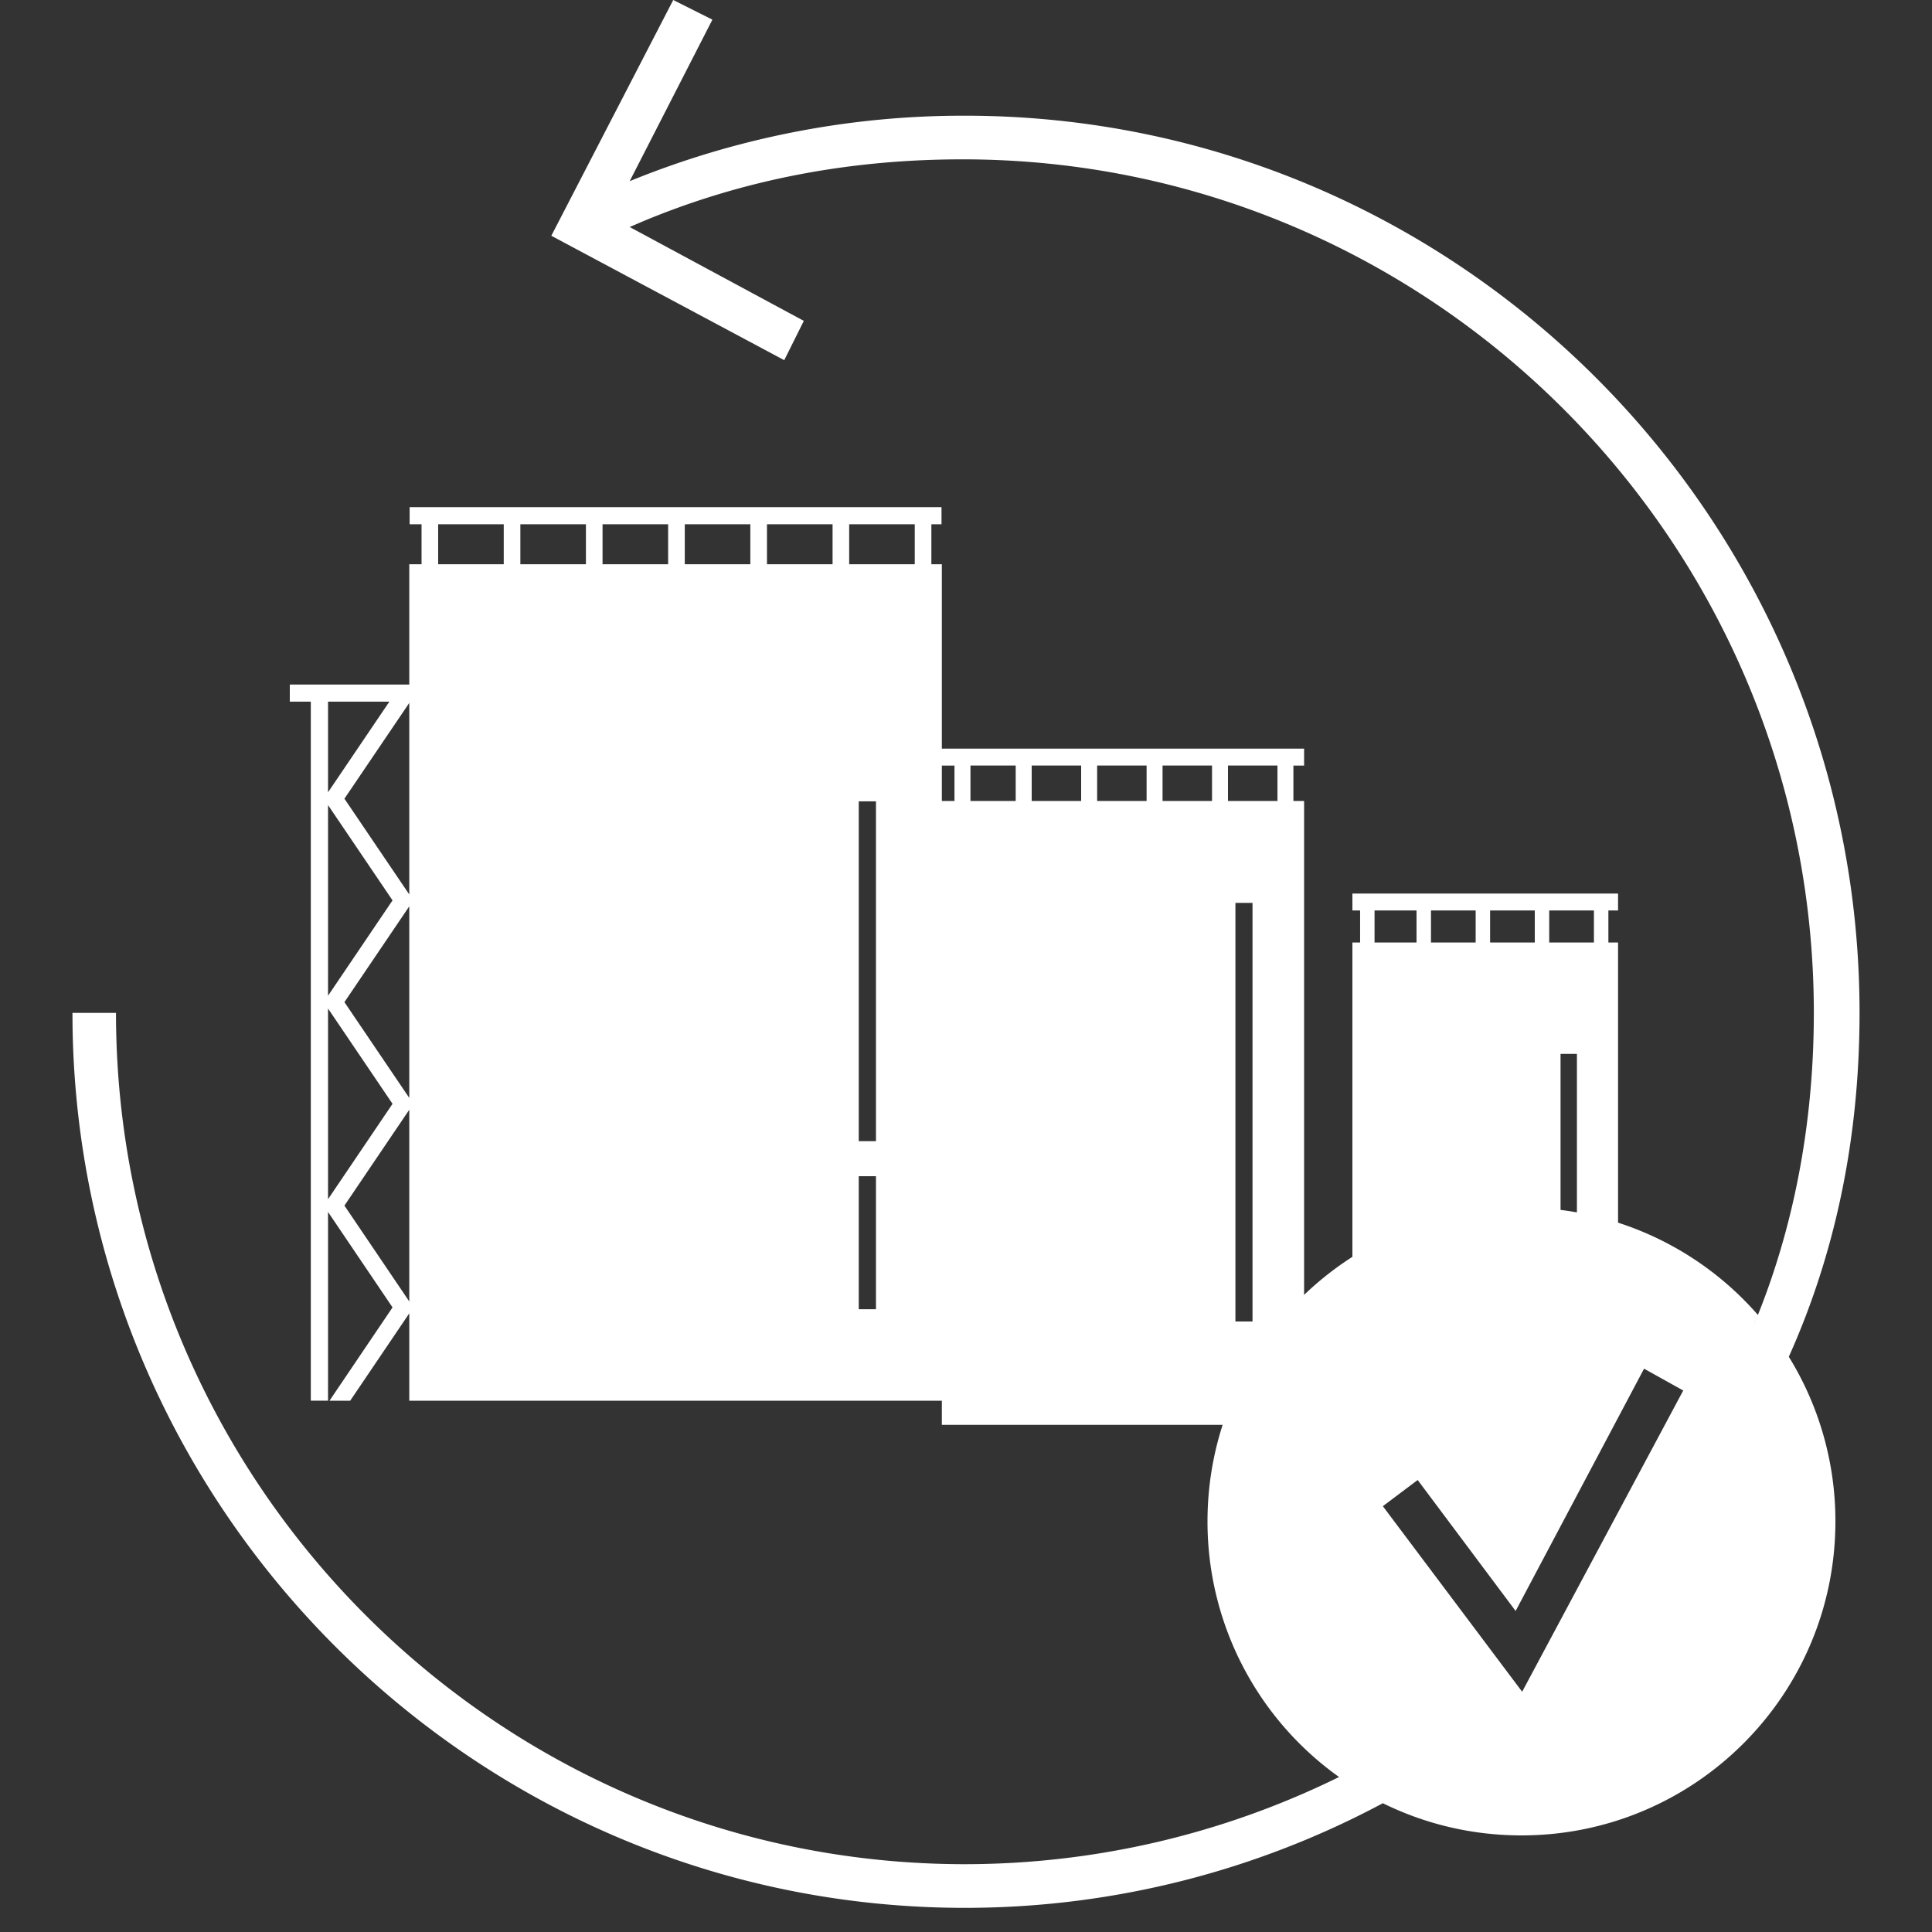
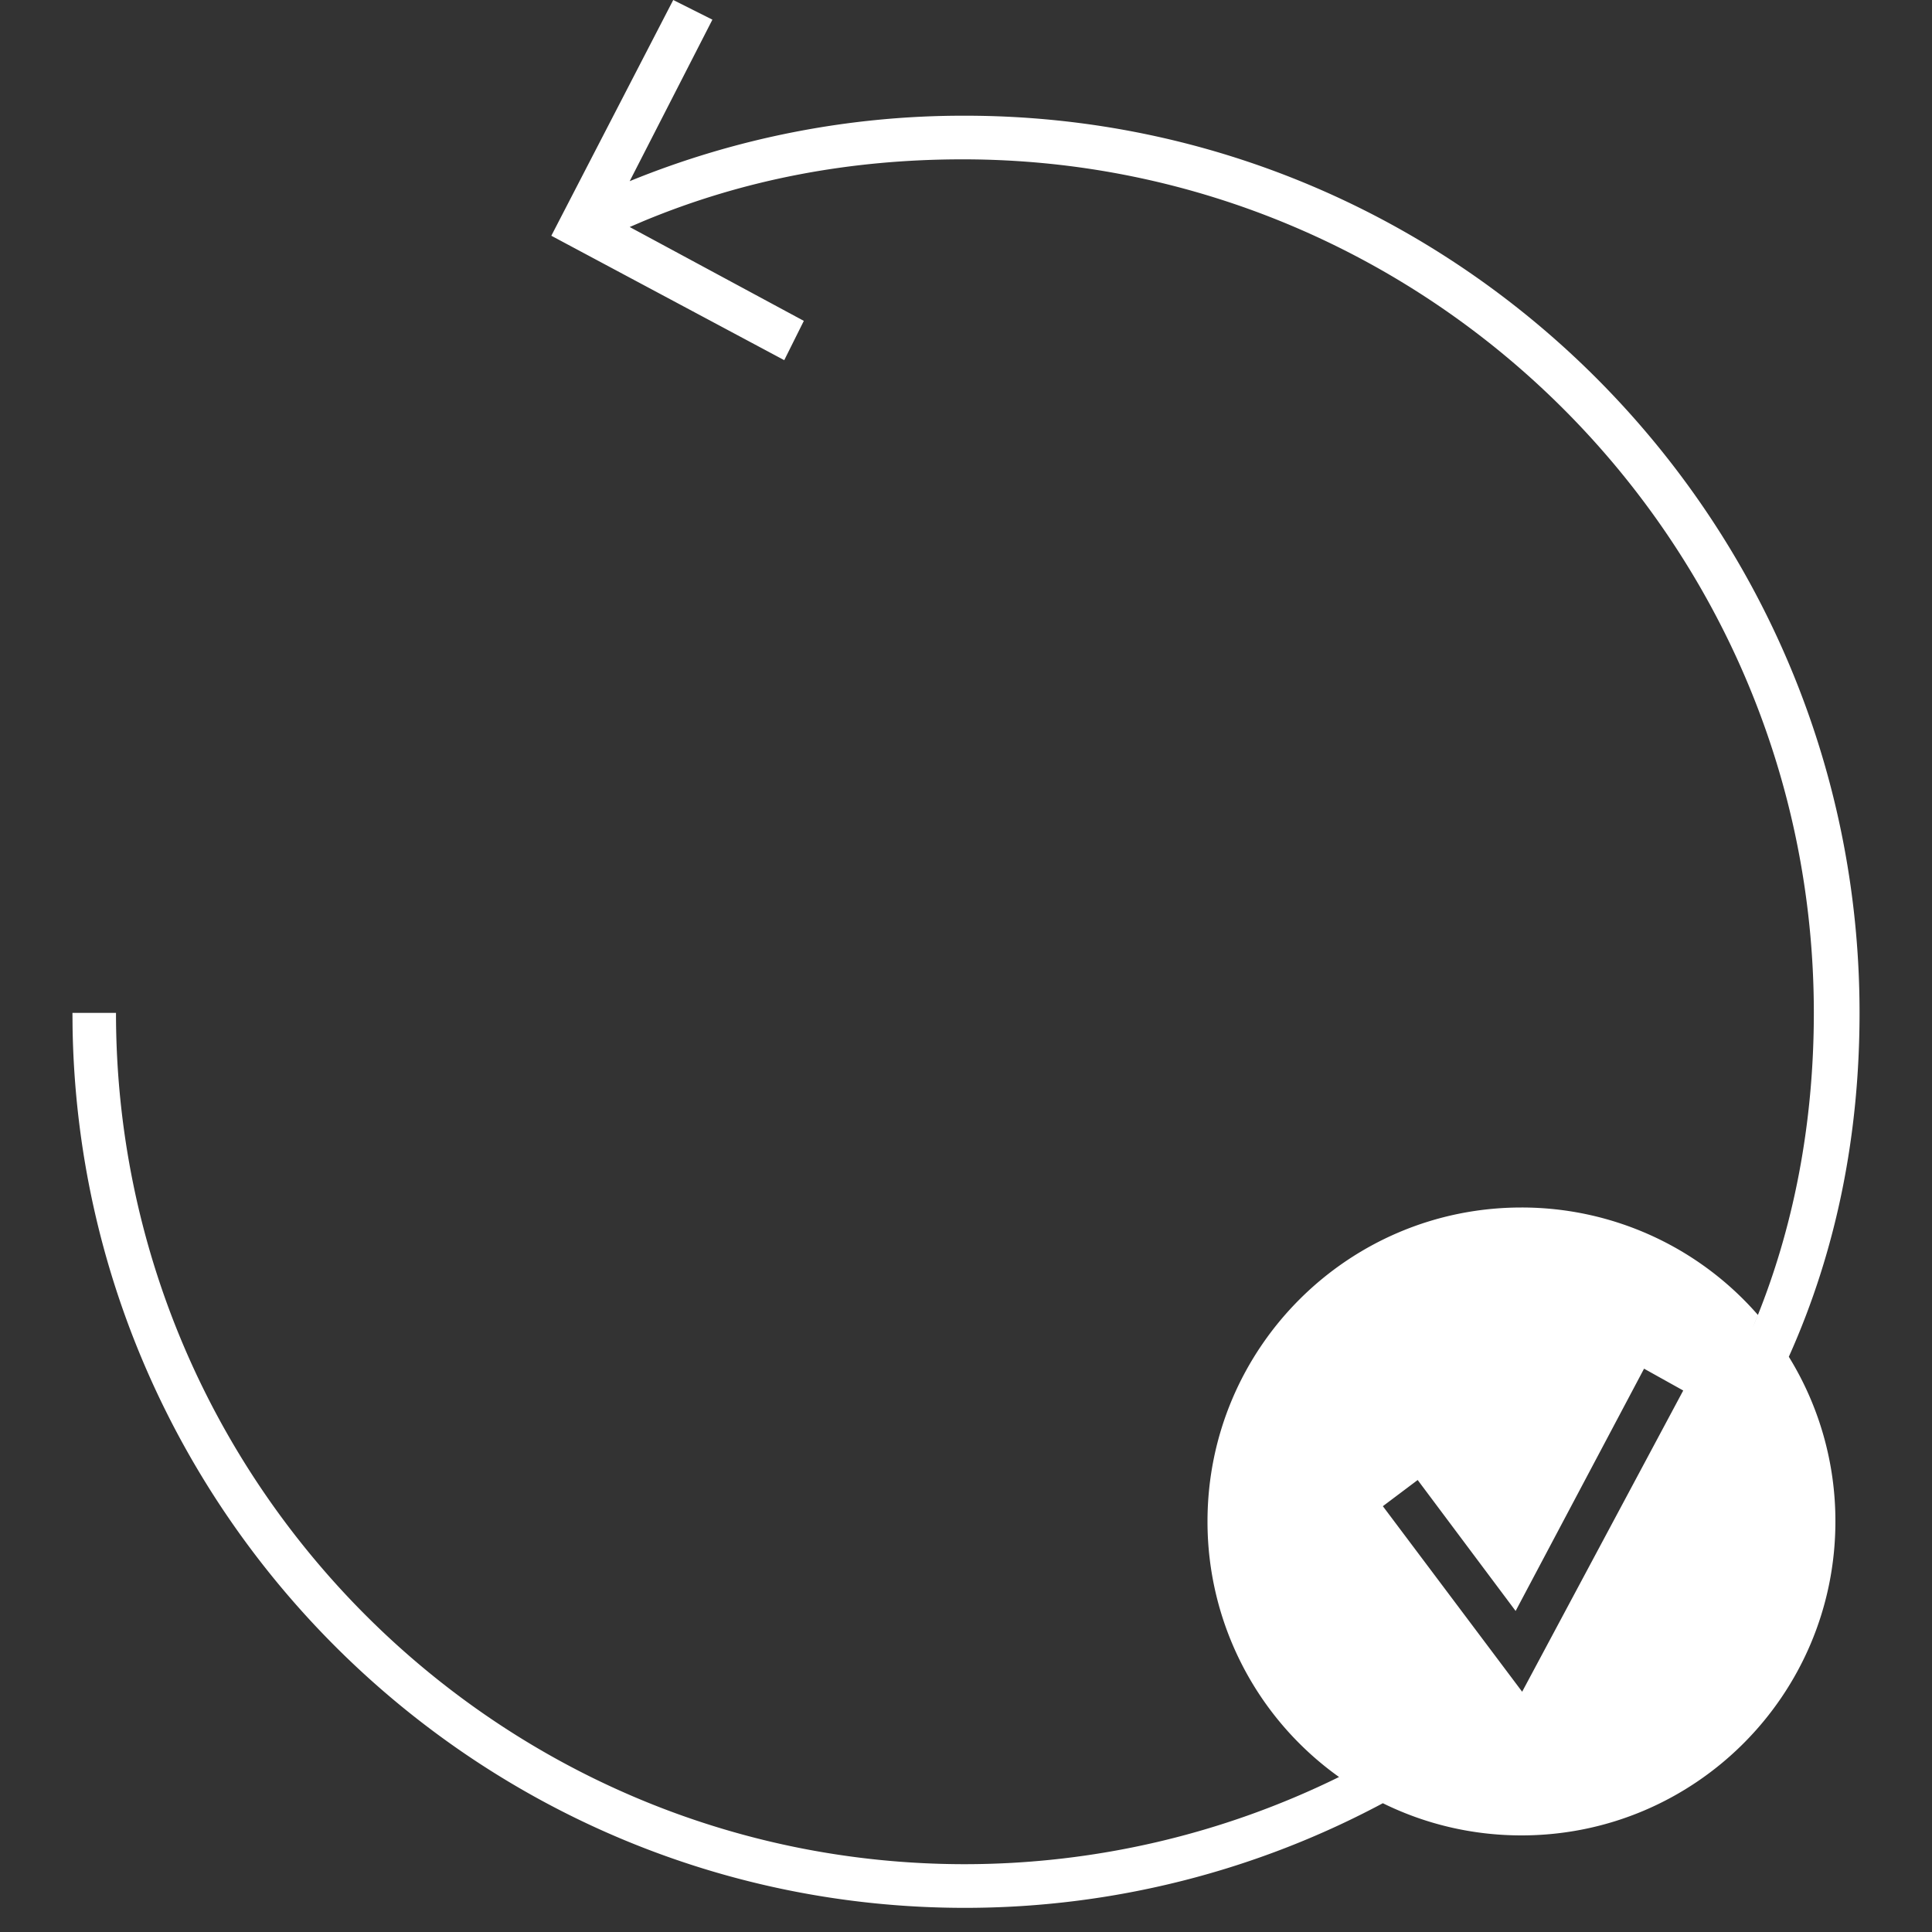
<svg xmlns="http://www.w3.org/2000/svg" width="80" height="80" viewBox="0 0 80 80">
  <rect x="0" y="0" width="80" height="80" fill="#333333" stroke="none" />
  <g fill="#FFF" fill-rule="nonzero">
-     <path d="M39 31.701h.523v1.466H39V59h15V33.167h-.443v-1.466H54V31H39v.701zM51.864 54.72h-.708V37.386h.708v17.333zM52.1 31.7h.797v1.466h-2.049v-1.466H52.1zm-2.71 0h.797v1.466h-2.048v-1.466h1.252zm-2.708 0h.796v1.466H45.43v-1.466h1.252zm-2.71 0h.796v1.466H42.72v-1.466h1.252zm-2.71 0h.796v1.466h-1.873v-1.466h1.077zM38.566 21.708h.42V21H16.962v.708h.493v1.656h-.508v4.982H12v.708h.87v28.945h.713v-7.814l2.671 3.952L13.644 58h.857l2.446-3.617V58H39V23.364h-.434v-1.656zm-22.443 7.346l-2.54 3.753v-3.753h2.54zm-2.54 4.283l2.671 3.946-2.671 3.948v-7.894zm0 8.424l2.671 3.946-2.671 3.949V41.76zm3.364 12.13l-2.685-3.97 2.685-3.969v7.94zm0-8.429l-2.685-3.966 2.685-3.967v7.933zm0-8.424l-2.685-3.966 2.685-3.966v7.932zm20.931-13.674h-2.715v-1.656h2.715v1.656zm-3.403 0h-2.716v-1.656h2.716v1.656zm-3.405 0h-2.715v-1.656h2.715v1.656zm-3.403 0H24.95v-1.656h2.716v1.656zm-3.405 0h-2.715v-1.656h2.715v1.656zm-6.12-1.656h2.717v1.656h-2.716v-1.656zm18.13 32.504h-.713v-5.507h.713v5.507zm0-6.959h-.713V33.181h.713v14.072zM67 37.7V37H56v.7h.319v1.327H56V58h11V39.028h-.4v-1.327h.4zm-4.167 0h.719v1.327h-1.85V37.7h1.13zm-2.448 0h.719v1.327h-1.85V37.7h1.13zm-3.468 0h1.738v1.327h-1.738V37.7zm8.38 16.581h-.678V43.64h.678V54.28zm.705-15.253H64.15v-1.327h1.851v1.327z" />
    <path d="M27.877 0l1.622.814-3.425 6.688a36.516 36.516 0 0 1 13.88-2.711C60.416 4.79 77 21.513 77 41.94c0 4.969-.922 9.77-2.929 14.241A12.94 12.94 0 0 1 76 63c0 7.18-5.82 13-13 13-2.06 0-4.01-.48-5.74-1.333l.18-.096A36.679 36.679 0 0 1 39.956 79C19.788 79 3.332 62.7 3.005 42.552L3 41.941h1.803c0 19.433 15.773 35.251 35.152 35.251a35.108 35.108 0 0 0 15.492-3.61A12.983 12.983 0 0 1 50 63c0-7.18 5.82-13 13-13a12.97 12.97 0 0 1 9.791 4.448l-.208.509c1.713-4.068 2.524-8.497 2.524-13.016 0-19.525-15.863-35.343-35.242-35.343-4.656 0-9.064.827-13.225 2.56l-.566.242 7.211 3.887-.811 1.627-9.645-5.152L27.877 0zm40.2 56.674l-5.318 10.033-4.056-5.423-1.442 1.084 5.768 7.683 6.67-12.473-1.622-.904z" />
  </g>
</svg>